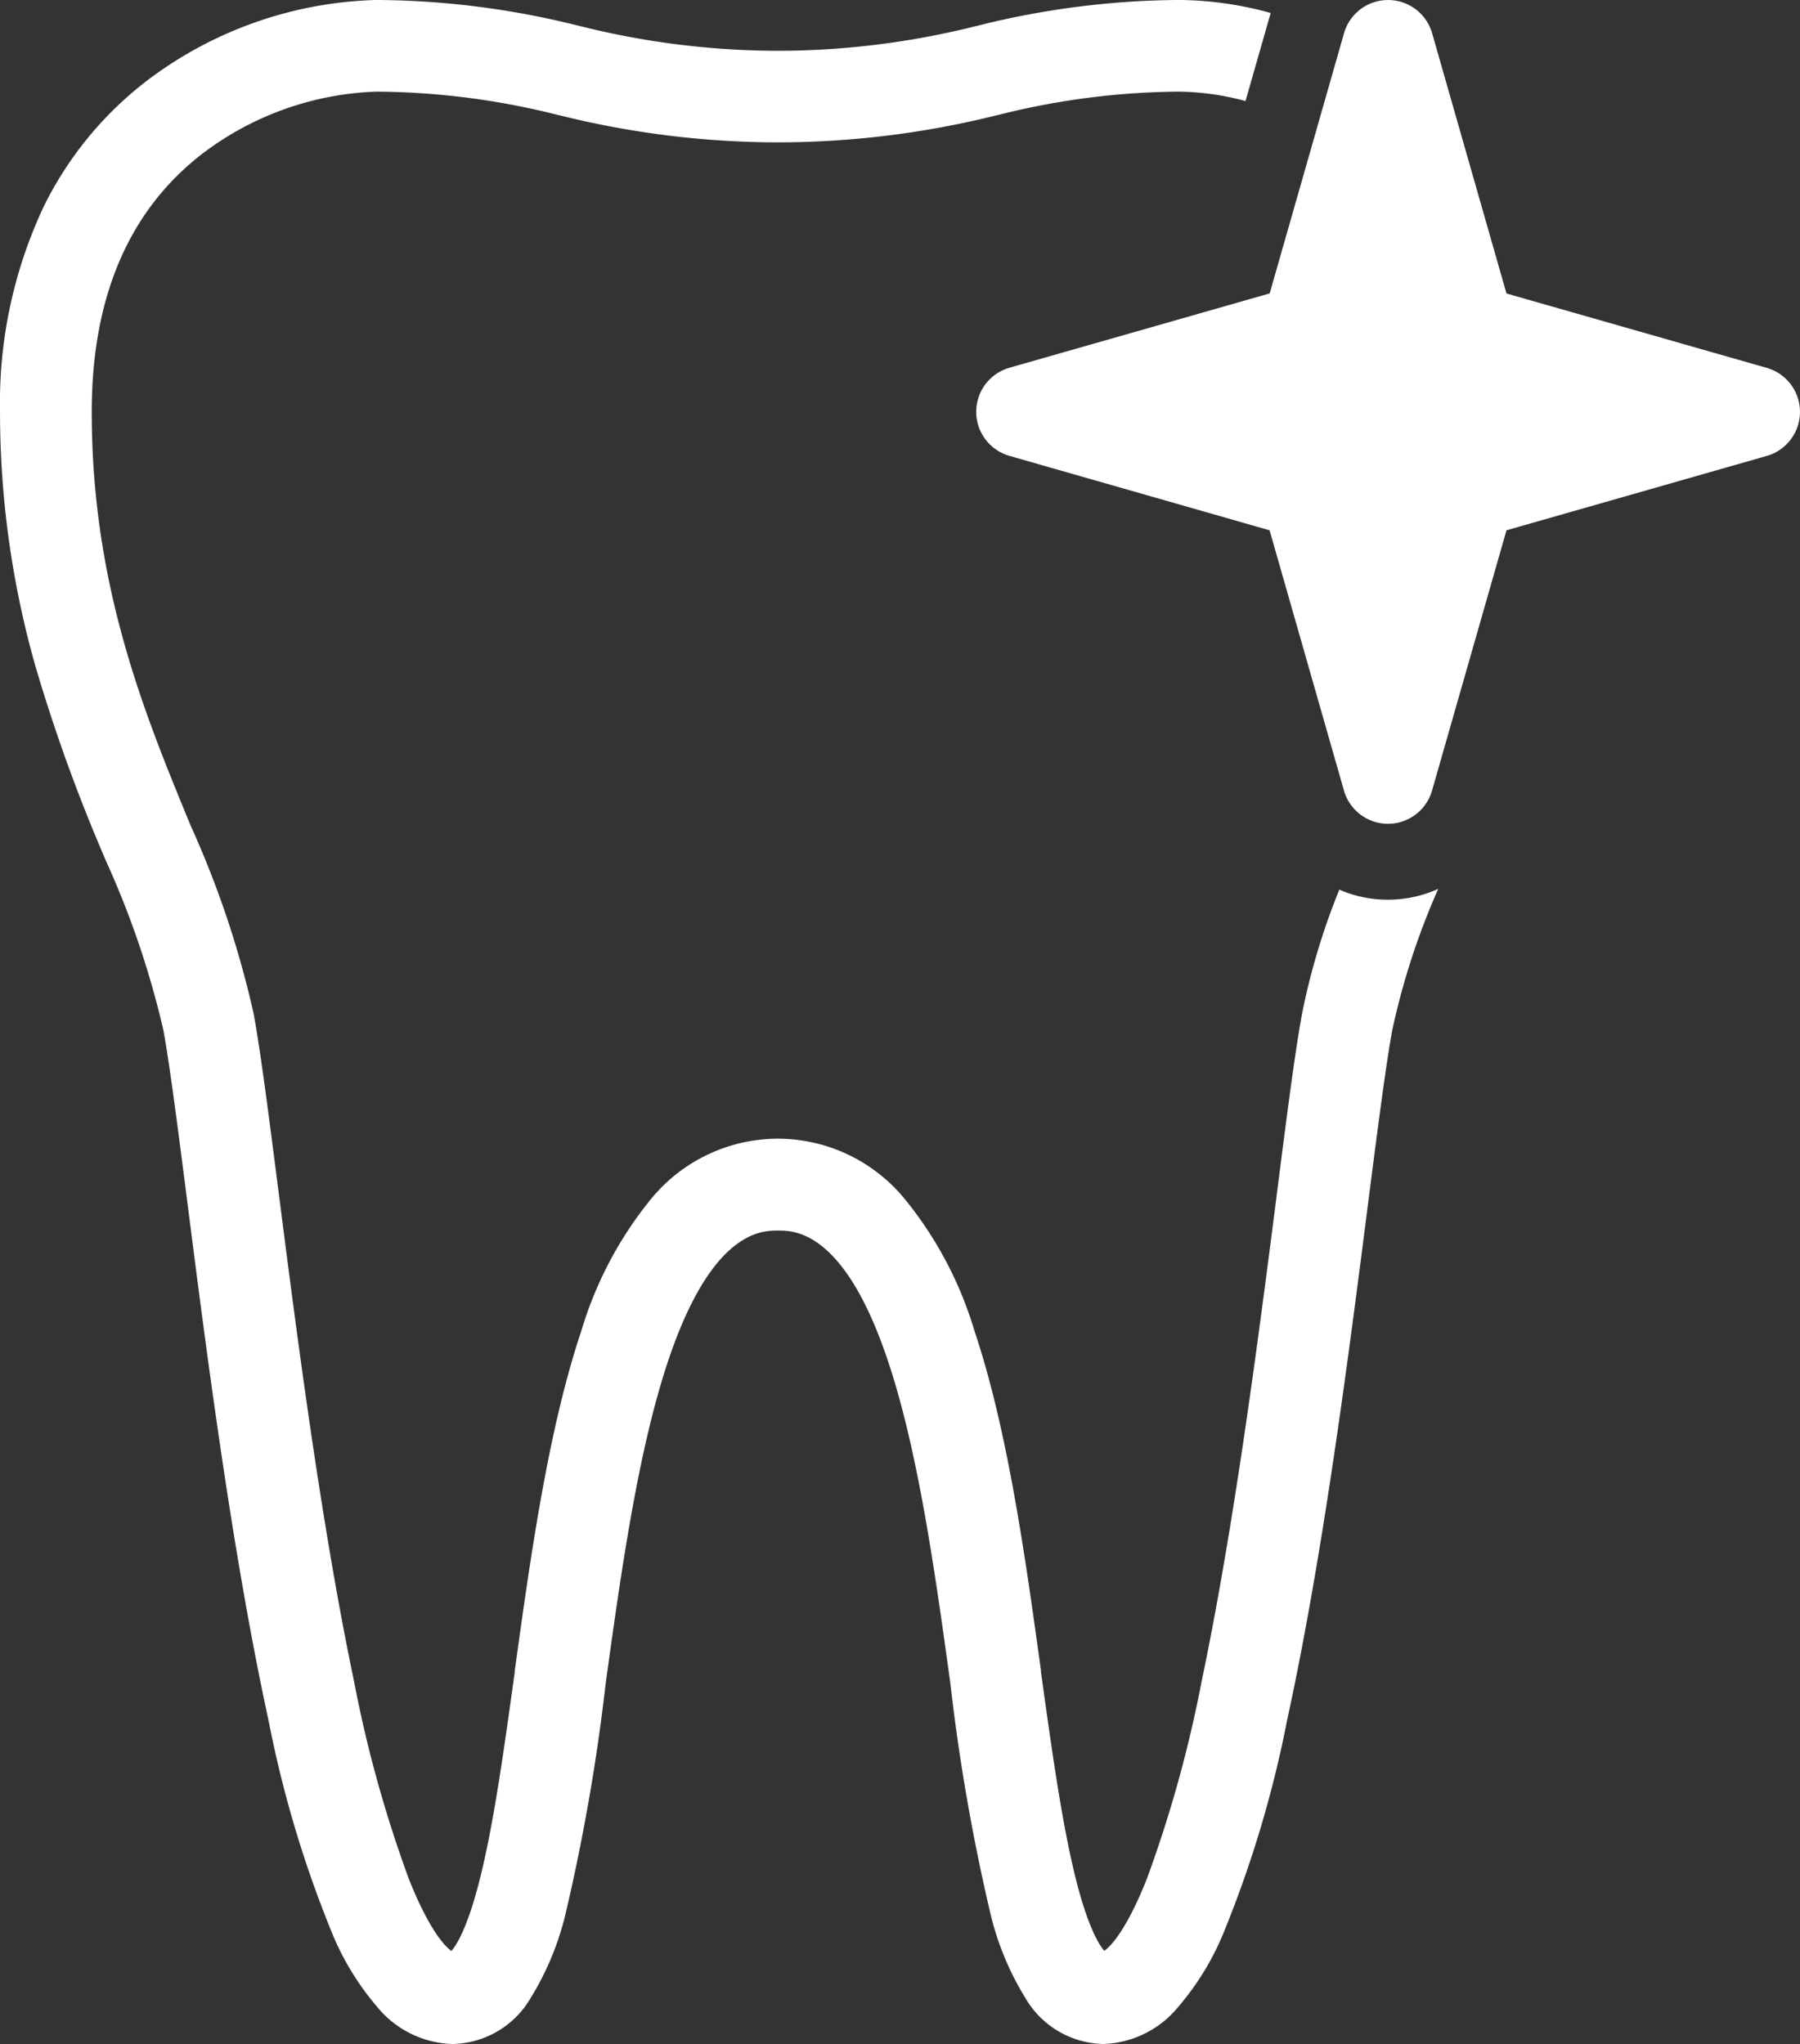
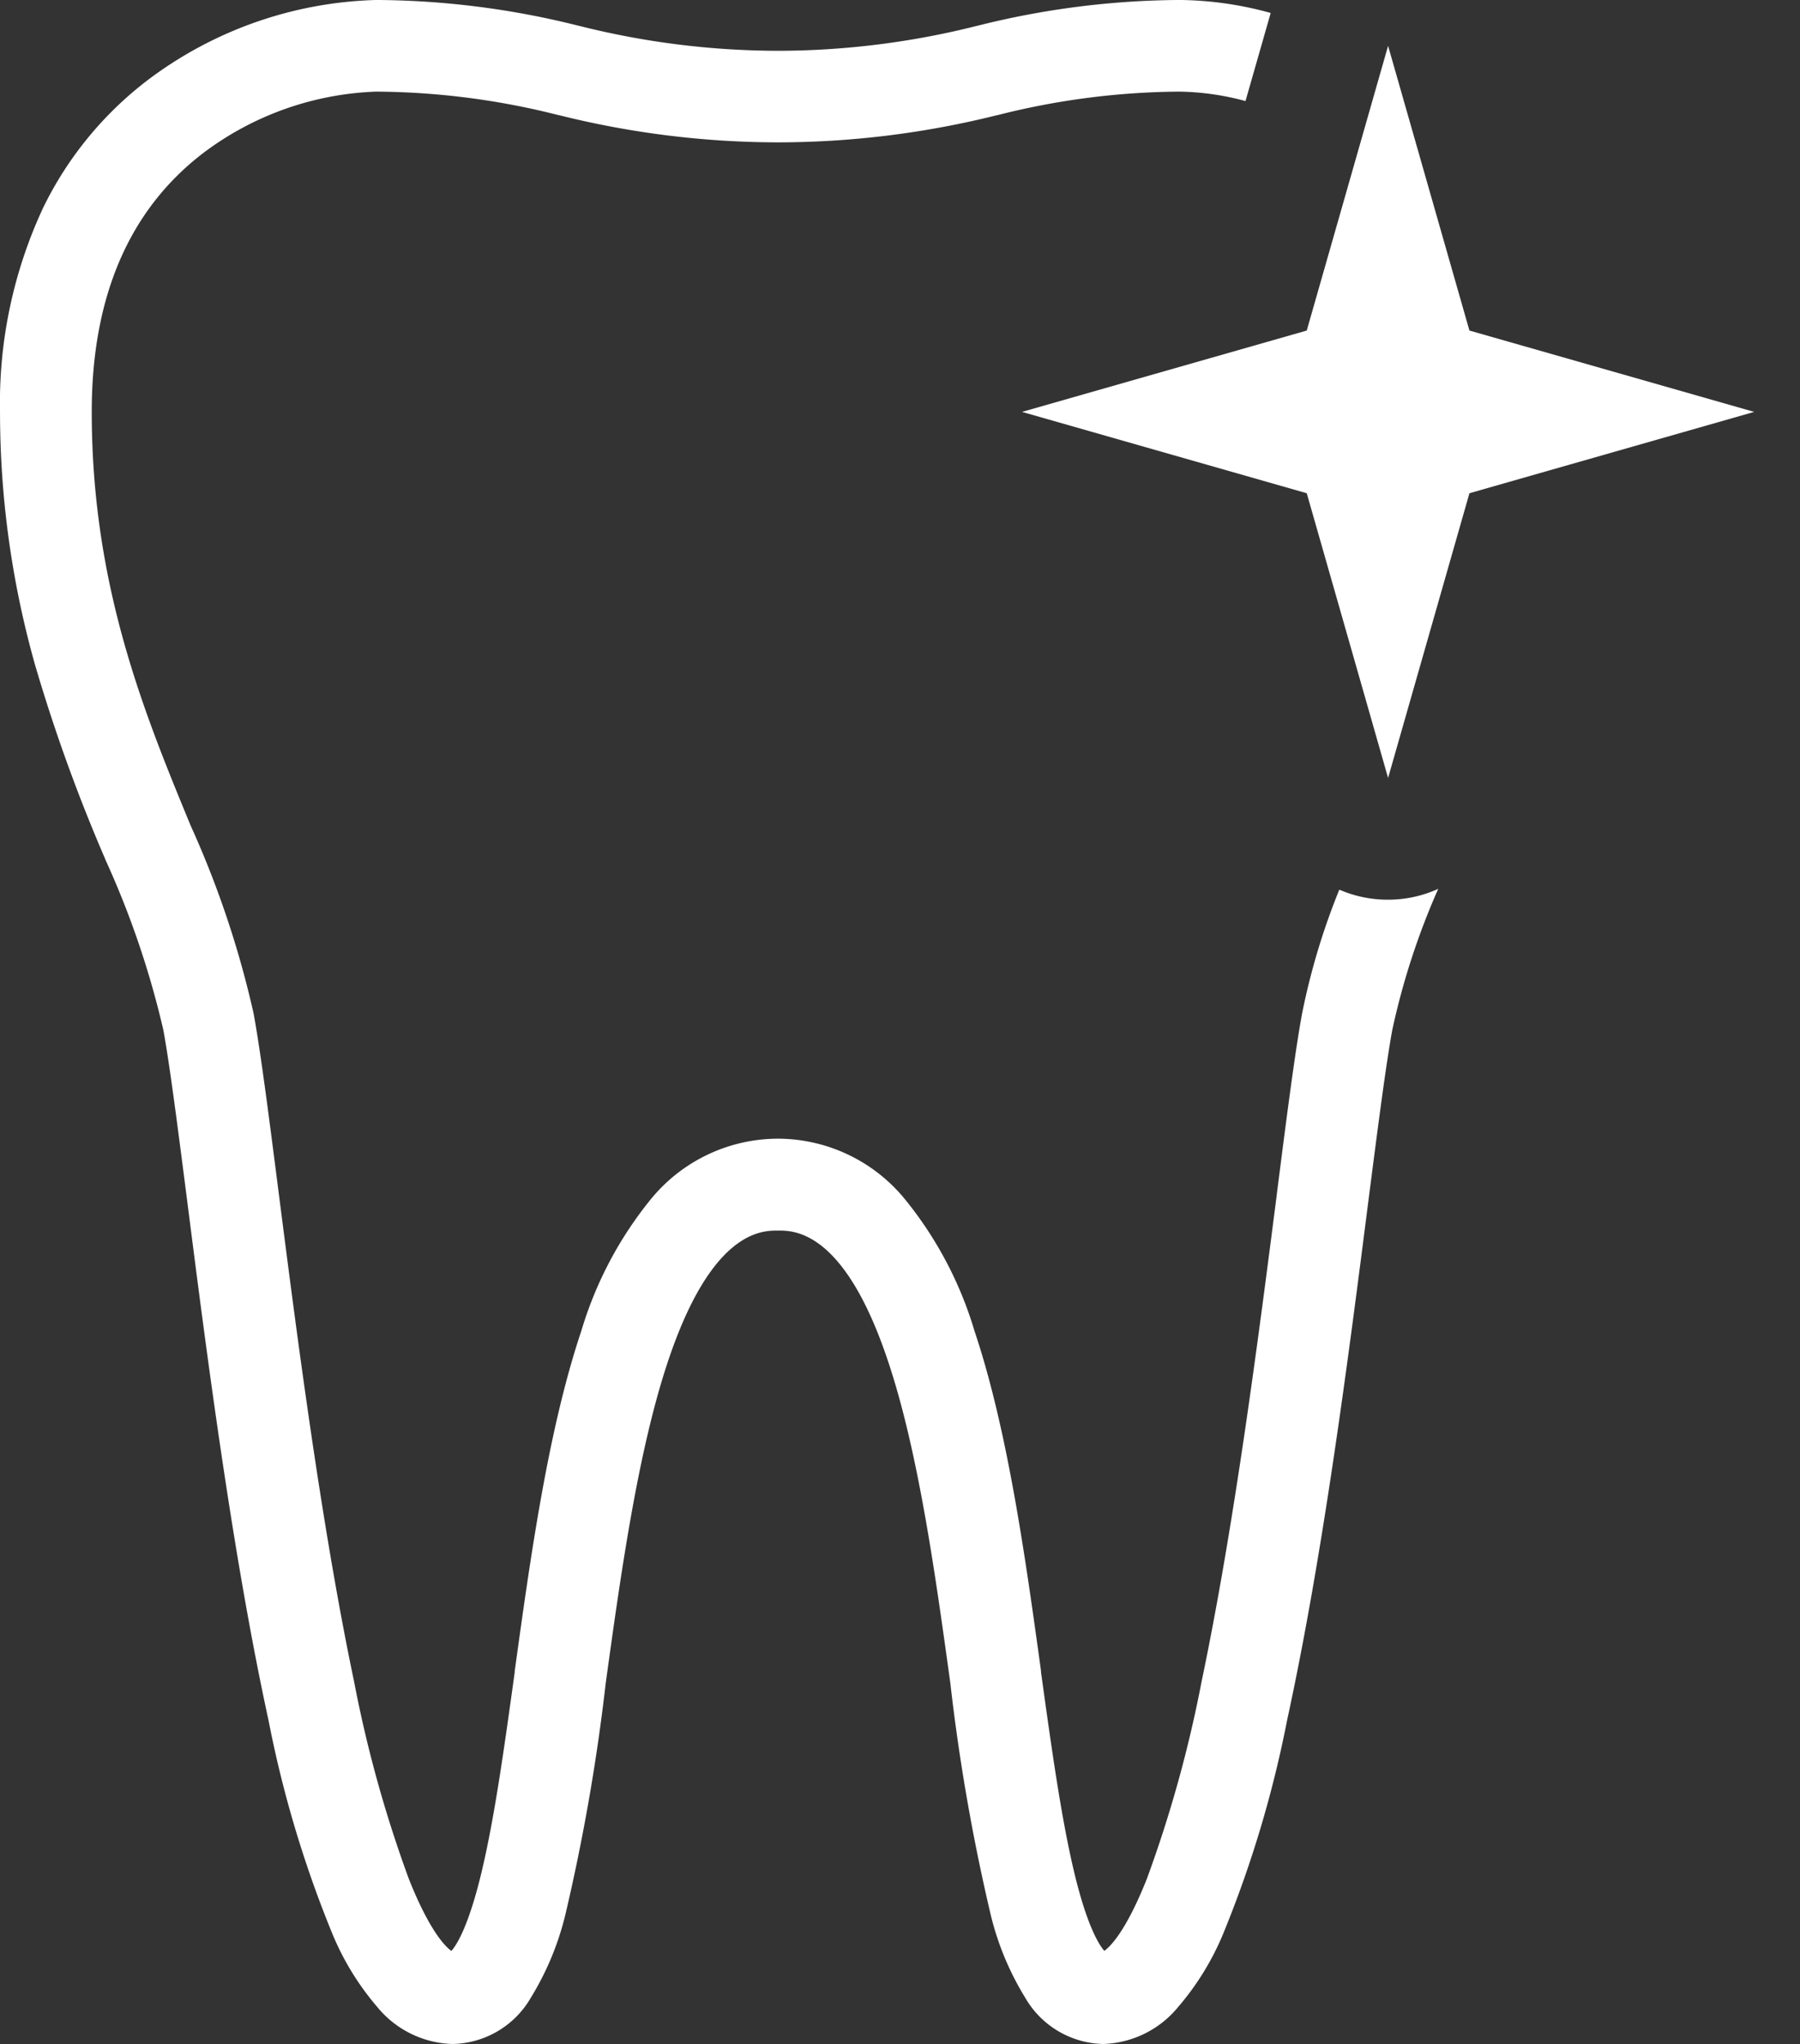
<svg xmlns="http://www.w3.org/2000/svg" width="78.579" height="89.234" viewBox="0 0 78.579 89.234">
  <rect x="0" y="0" width="78.579" height="89.234" fill="#333333" stroke="none" />
  <g id="Icone_prothese" transform="translate(-125 -167.326)">
    <path id="Soustraction_2" data-name="Soustraction 2" d="M-6600.3-921.911a4.031,4.031,0,0,1-3.412-2.022,12.5,12.5,0,0,1-1.512-3.647,87.1,87.1,0,0,1-1.75-10.028l0-.013c-.658-4.762-1.4-10.159-2.736-14.129-1.9-5.673-4.078-5.673-4.792-5.673s-2.888,0-4.792,5.673c-1.333,3.971-2.078,9.368-2.736,14.129v.007a87.554,87.554,0,0,1-1.751,10.034,12.533,12.533,0,0,1-1.512,3.647,4.032,4.032,0,0,1-3.414,2.022A4.4,4.4,0,0,1-6632-923.53a11.835,11.835,0,0,1-1.956-3.189,49.455,49.455,0,0,1-2.79-9.329c-1.564-7.177-2.7-16.009-3.522-22.458-.4-3.111-.772-6.047-1.066-7.663a39.052,39.052,0,0,0-2.539-7.461l0-.009a73.463,73.463,0,0,1-3.068-8.493,40.616,40.616,0,0,1-1.525-11.032,20.145,20.145,0,0,1,1.88-8.905,15.568,15.568,0,0,1,4.583-5.591,17.307,17.307,0,0,1,9.963-3.486,36.864,36.864,0,0,1,8.833,1.126l.008,0a35.7,35.7,0,0,0,8.7,1.093,35.692,35.692,0,0,0,8.695-1.093l.007,0a36.865,36.865,0,0,1,8.833-1.126,15.378,15.378,0,0,1,3.969.567l-1.1,3.846a11.614,11.614,0,0,0-2.871-.412,33,33,0,0,0-7.964,1.029l-.015,0a39.546,39.546,0,0,1-9.556,1.186,39.549,39.549,0,0,1-9.557-1.186l-.015,0a33.011,33.011,0,0,0-7.964-1.029,13.3,13.3,0,0,0-7.538,2.666c-3.243,2.471-4.887,6.277-4.887,11.314,0,7.574,2.28,13.115,4.292,18l0,.006a42.34,42.34,0,0,1,2.775,8.265c.313,1.707.677,4.563,1.1,7.87l.007.051c.778,6.077,1.844,14.4,3.279,21.242a54.9,54.9,0,0,0,2.393,8.621c.909,2.285,1.6,2.955,1.854,3.137.208-.232.758-1.044,1.348-3.571.551-2.342.972-5.381,1.417-8.6v-.007l0-.028v-.012c.682-4.93,1.454-10.517,2.905-14.842a16.631,16.631,0,0,1,3.033-5.753,7.179,7.179,0,0,1,5.551-2.648,7.178,7.178,0,0,1,5.55,2.648,16.622,16.622,0,0,1,3.035,5.755c1.446,4.308,2.22,9.894,2.9,14.823v.005l0,.025,0,.019v.006c.446,3.22.867,6.261,1.417,8.607.588,2.515,1.139,3.334,1.348,3.569.252-.179.941-.843,1.855-3.139a55.038,55.038,0,0,0,2.393-8.626c1.434-6.834,2.5-15.16,3.28-21.24v-.013l.006-.047c.42-3.29.782-6.131,1.1-7.857a29.93,29.93,0,0,1,1.625-5.407,5.291,5.291,0,0,0,2.119.439,5.288,5.288,0,0,0,2.2-.475,31.737,31.737,0,0,0-2.007,6.163c-.281,1.536-.632,4.268-1.039,7.431l-.005.04-.022.172c-.822,6.437-1.948,15.253-3.521,22.469a49.617,49.617,0,0,1-2.792,9.335,11.878,11.878,0,0,1-1.955,3.189A4.408,4.408,0,0,1-6600.3-921.911Z" transform="translate(6773.467 1178.471)" fill="#fff" />
    <path id="Tracé_132" data-name="Tracé 132" d="M182.962,182.981l-12.43-3.551L166.981,167l-3.551,12.43L151,182.981l12.43,3.551,3.551,12.43,3.551-12.43Z" transform="translate(18.616 2.327)" fill="#fff" />
-     <path id="Tracé_132_-_Contour" data-name="Tracé 132 - Contour" d="M166.981,165a2,2,0,0,1,1.923,1.451l3.246,11.361,11.361,3.246a2,2,0,0,1,0,3.846L172.15,188.15,168.9,199.512a2,2,0,0,1-3.846,0l-3.246-11.361L150.451,184.9a2,2,0,0,1,0-3.846l11.361-3.246,3.246-11.361A2,2,0,0,1,166.981,165Zm8.7,17.981-5.7-1.628a2,2,0,0,1-1.374-1.374l-1.628-5.7-1.628,5.7a2,2,0,0,1-1.374,1.374l-5.7,1.628,5.7,1.628a2,2,0,0,1,1.374,1.374l1.628,5.7,1.628-5.7a2,2,0,0,1,1.374-1.374Z" transform="translate(18.616 2.327)" fill="#fff" />
  </g>
</svg>